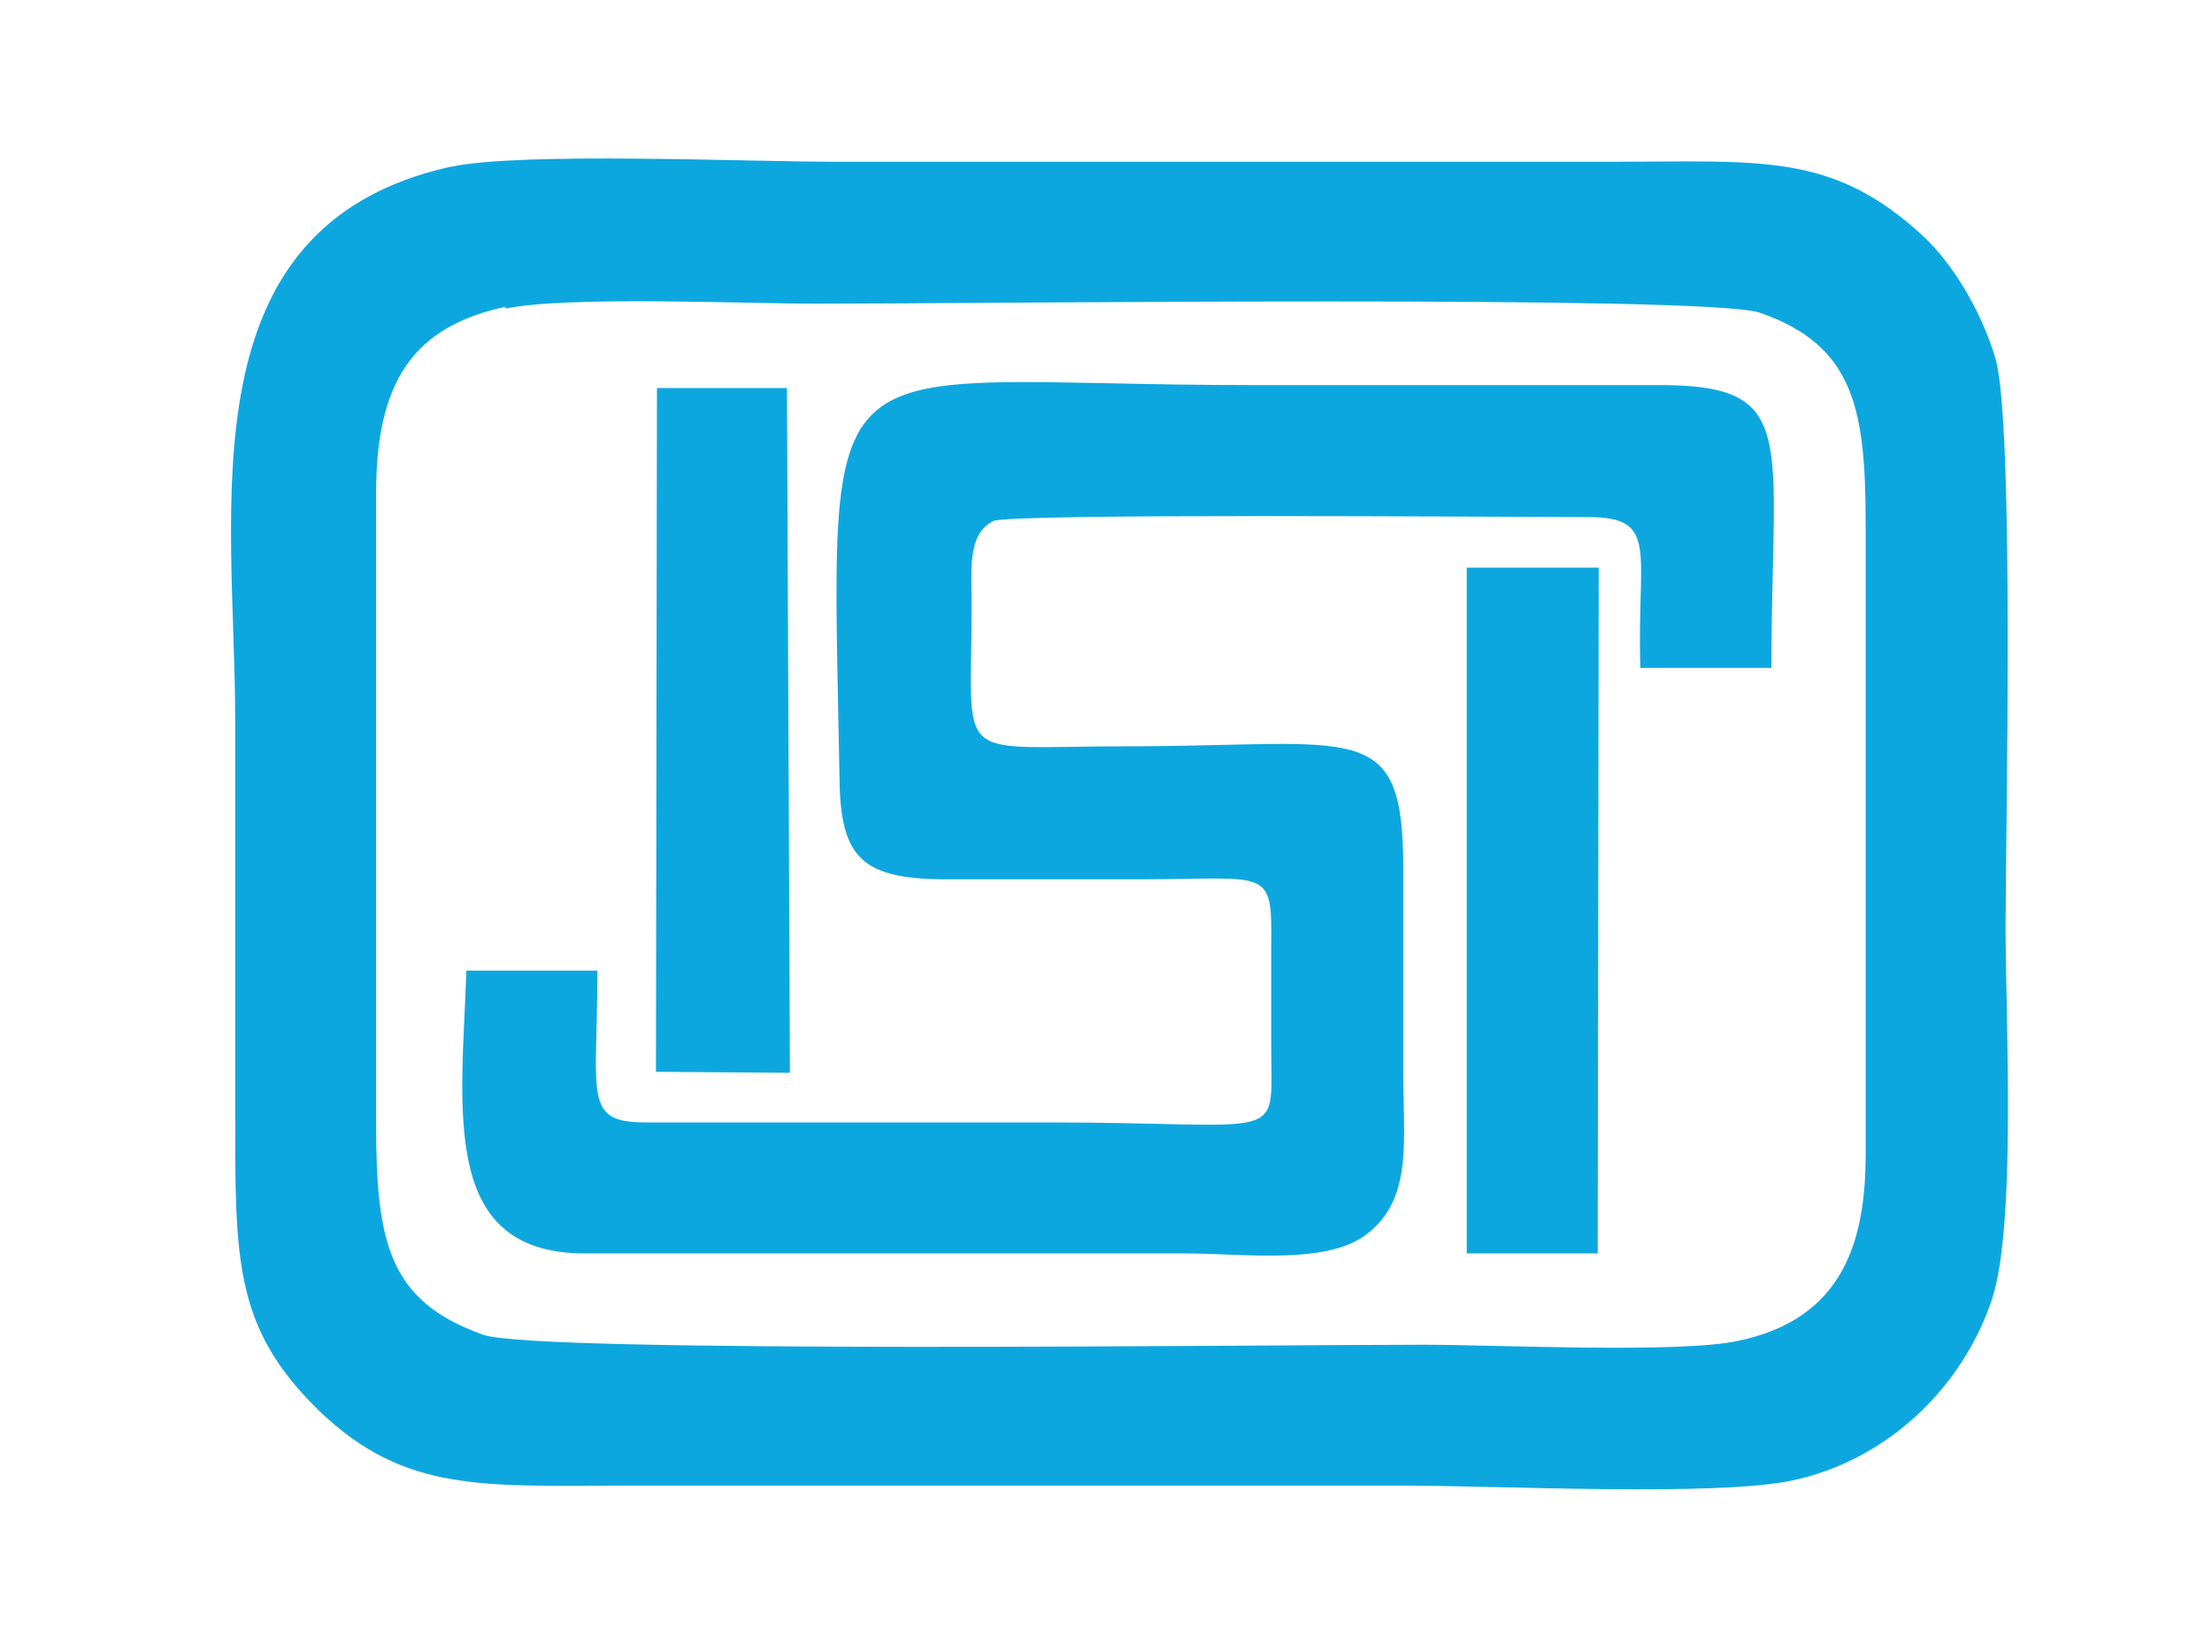
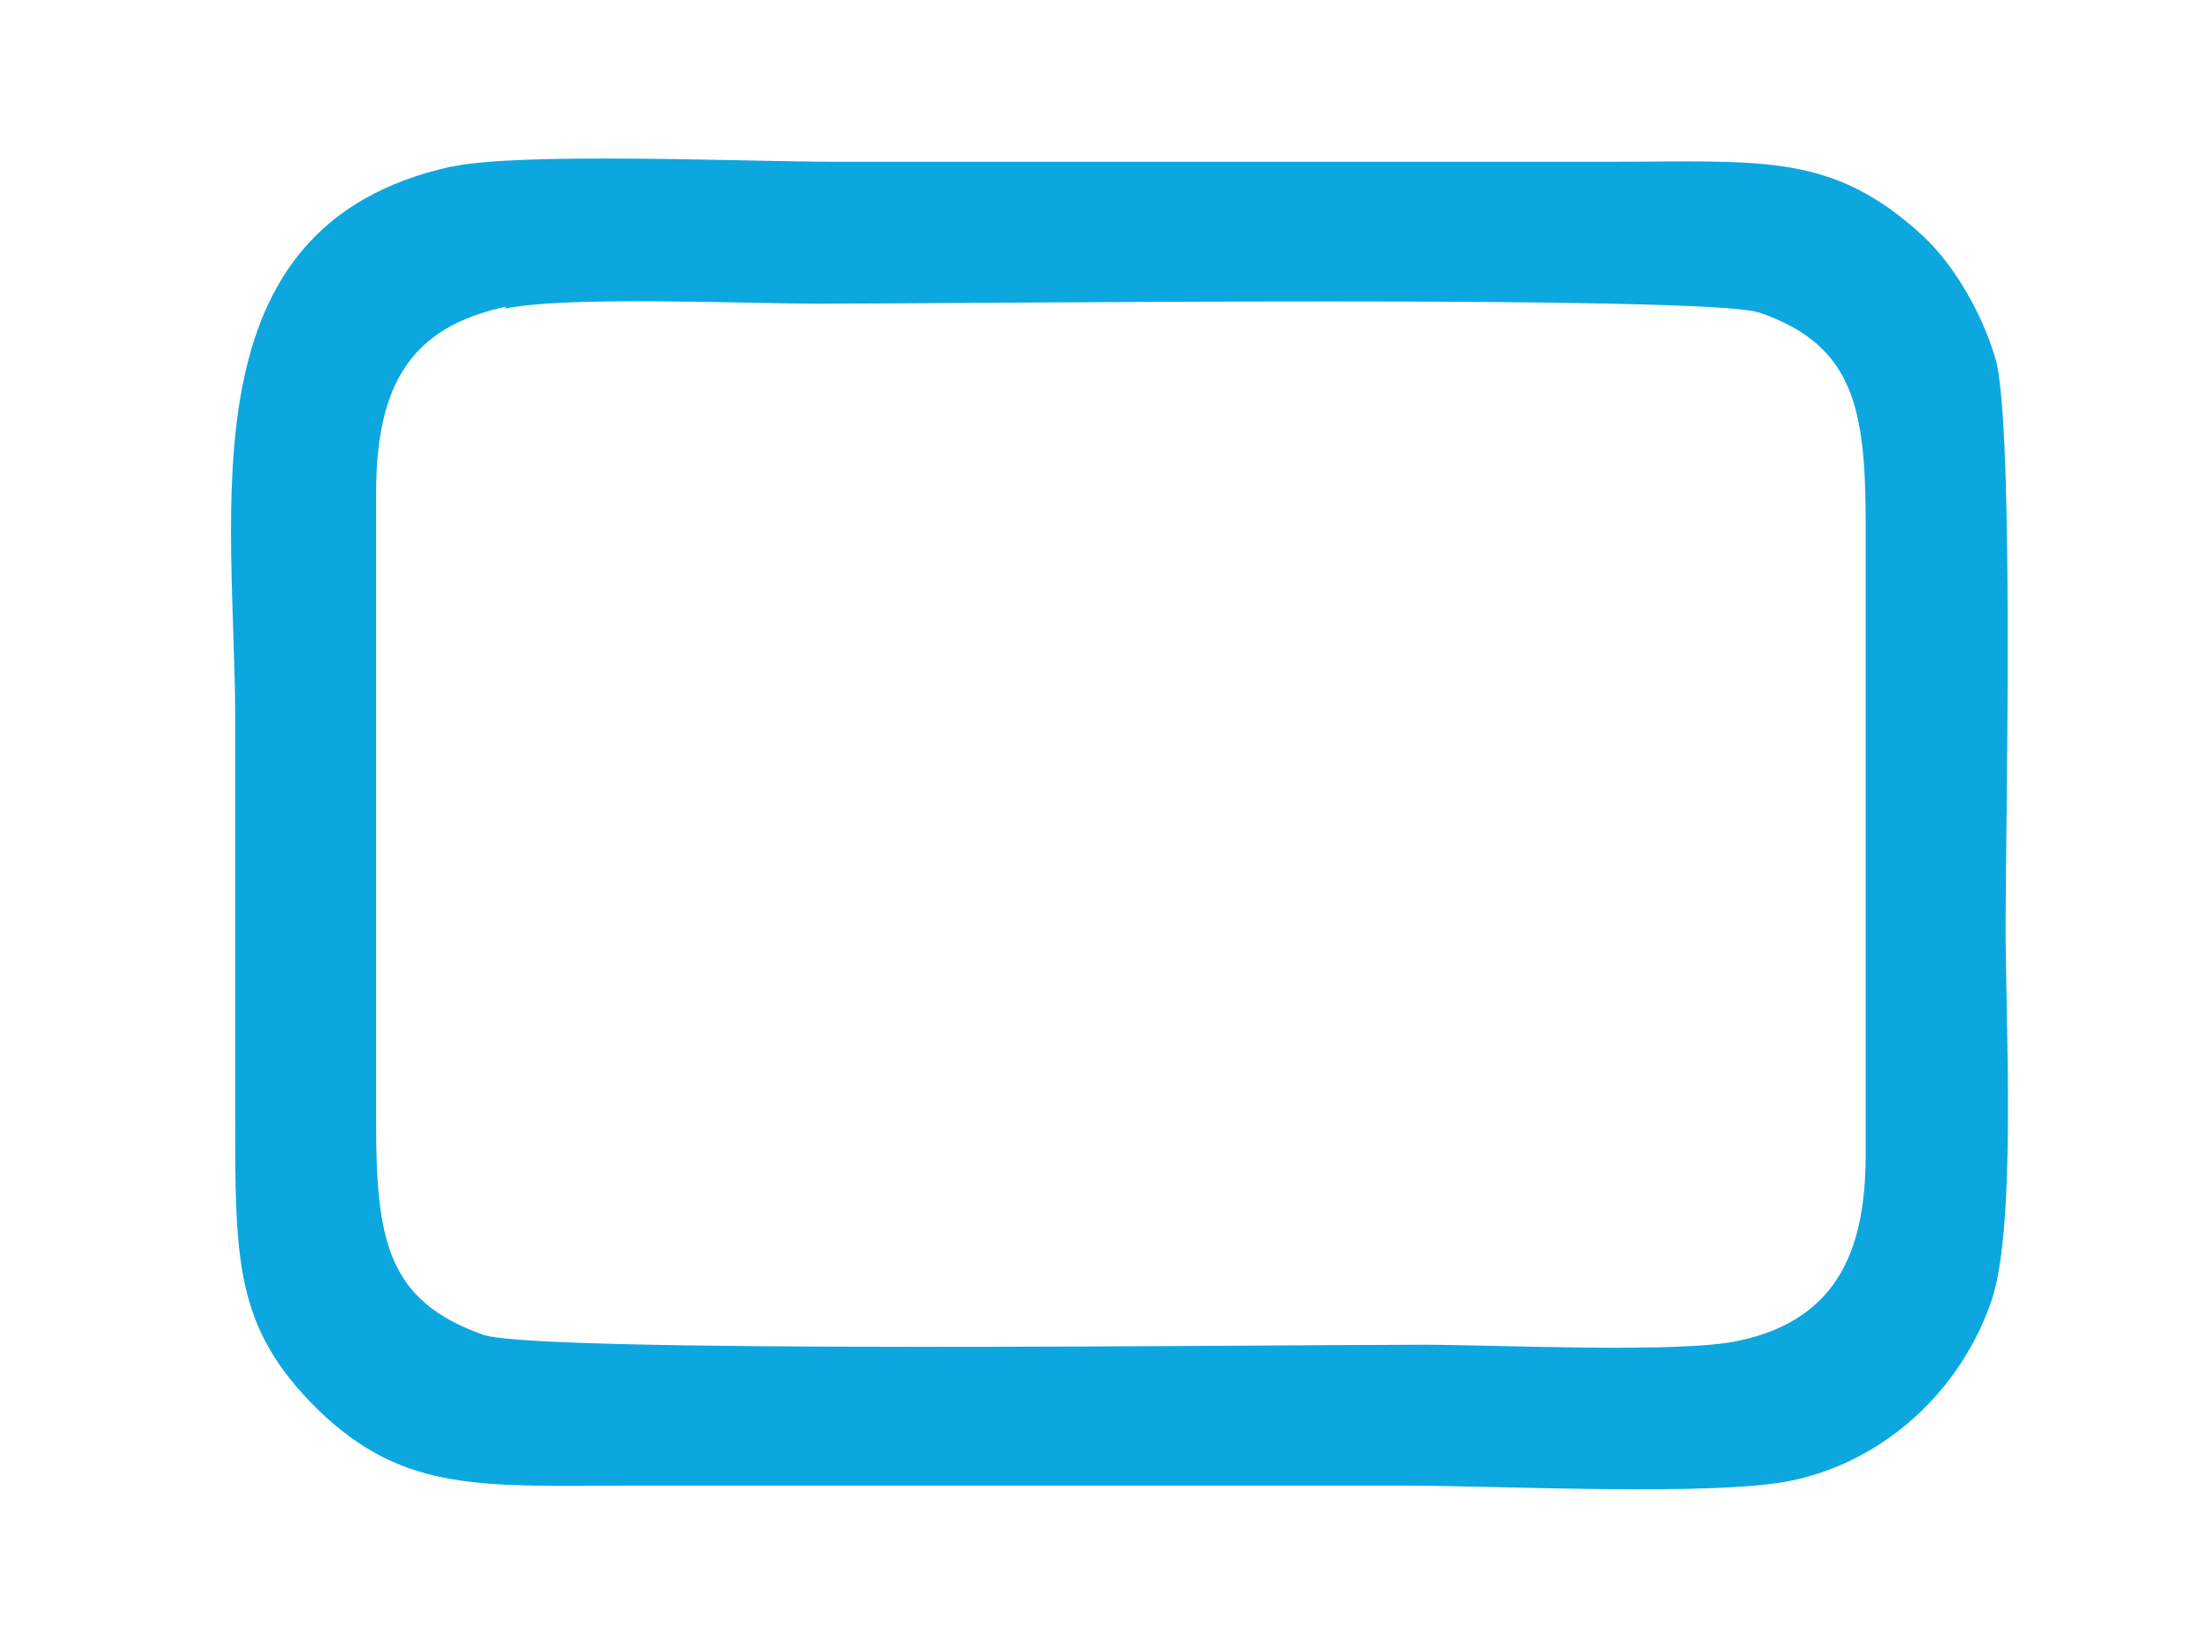
<svg xmlns="http://www.w3.org/2000/svg" id="Layer_1" data-name="Layer 1" viewBox="0 0 22.29 16.65">
  <defs>
    <style>
      .cls-1 {
        fill: #0da7df;
        fill-rule: evenodd;
      }
    </style>
  </defs>
  <path class="cls-1" d="M4.54,1.68c-2.7.6-2.17,3.44-2.17,5.58v3.9c0,1.52-.02,2.21.84,3.05.87.84,1.66.76,3.16.76h7.81c.93,0,3.09.11,3.87-.05.96-.2,1.72-.93,2.02-1.82.25-.74.14-2.83.14-3.76s.09-5.04-.1-5.72c-.15-.51-.45-.98-.73-1.24-.92-.85-1.63-.75-3.17-.75h-7.8c-.88,0-3.17-.1-3.86.05M5.09,3.11c.62-.13,2.39-.05,3.16-.05,1.59,0,8.94-.09,9.48.09.96.33,1.07.98,1.07,2.14v6.34c0,.9-.24,1.66-1.28,1.88-.59.13-2.44.04-3.18.04-1.6,0-8.93.09-9.47-.1-.96-.34-1.08-.94-1.08-2.14v-6.34c0-1.12.37-1.68,1.31-1.88Z" />
-   <path class="cls-1" d="M6.02,9.78h-1.32c-.05,1.41-.27,2.84,1.18,2.85h6.07c.59,0,1.43.12,1.83-.2.46-.36.36-.94.36-1.64s0-1.37,0-2.05c0-1.52-.47-1.22-2.79-1.22-1.8,0-1.55.21-1.56-1.47,0-.32-.04-.67.22-.8.17-.08,5.11-.04,5.99-.04.73,0,.49.35.53,1.52h1.32c0-2.34.3-2.86-1.17-2.85-1.35,0-2.71,0-4.06,0-4.48,0-4.24-.64-4.16,3.98.01.78.23.99,1.03,1,.67,0,1.34,0,2.01,0,1.28,0,1.32-.13,1.31.66,0,.34,0,.69,0,1.03,0,.99.18.76-2.24.76h-4.06c-.64,0-.49-.26-.49-1.54" />
-   <polygon class="cls-1" points="6.61 10.8 7.96 10.81 7.93 3.91 6.62 3.91 6.61 10.8" />
-   <polygon class="cls-1" points="14.78 12.63 15.91 12.63 16.1 12.63 16.11 5.72 14.78 5.72 14.78 5.91 14.78 12.63" />
</svg>